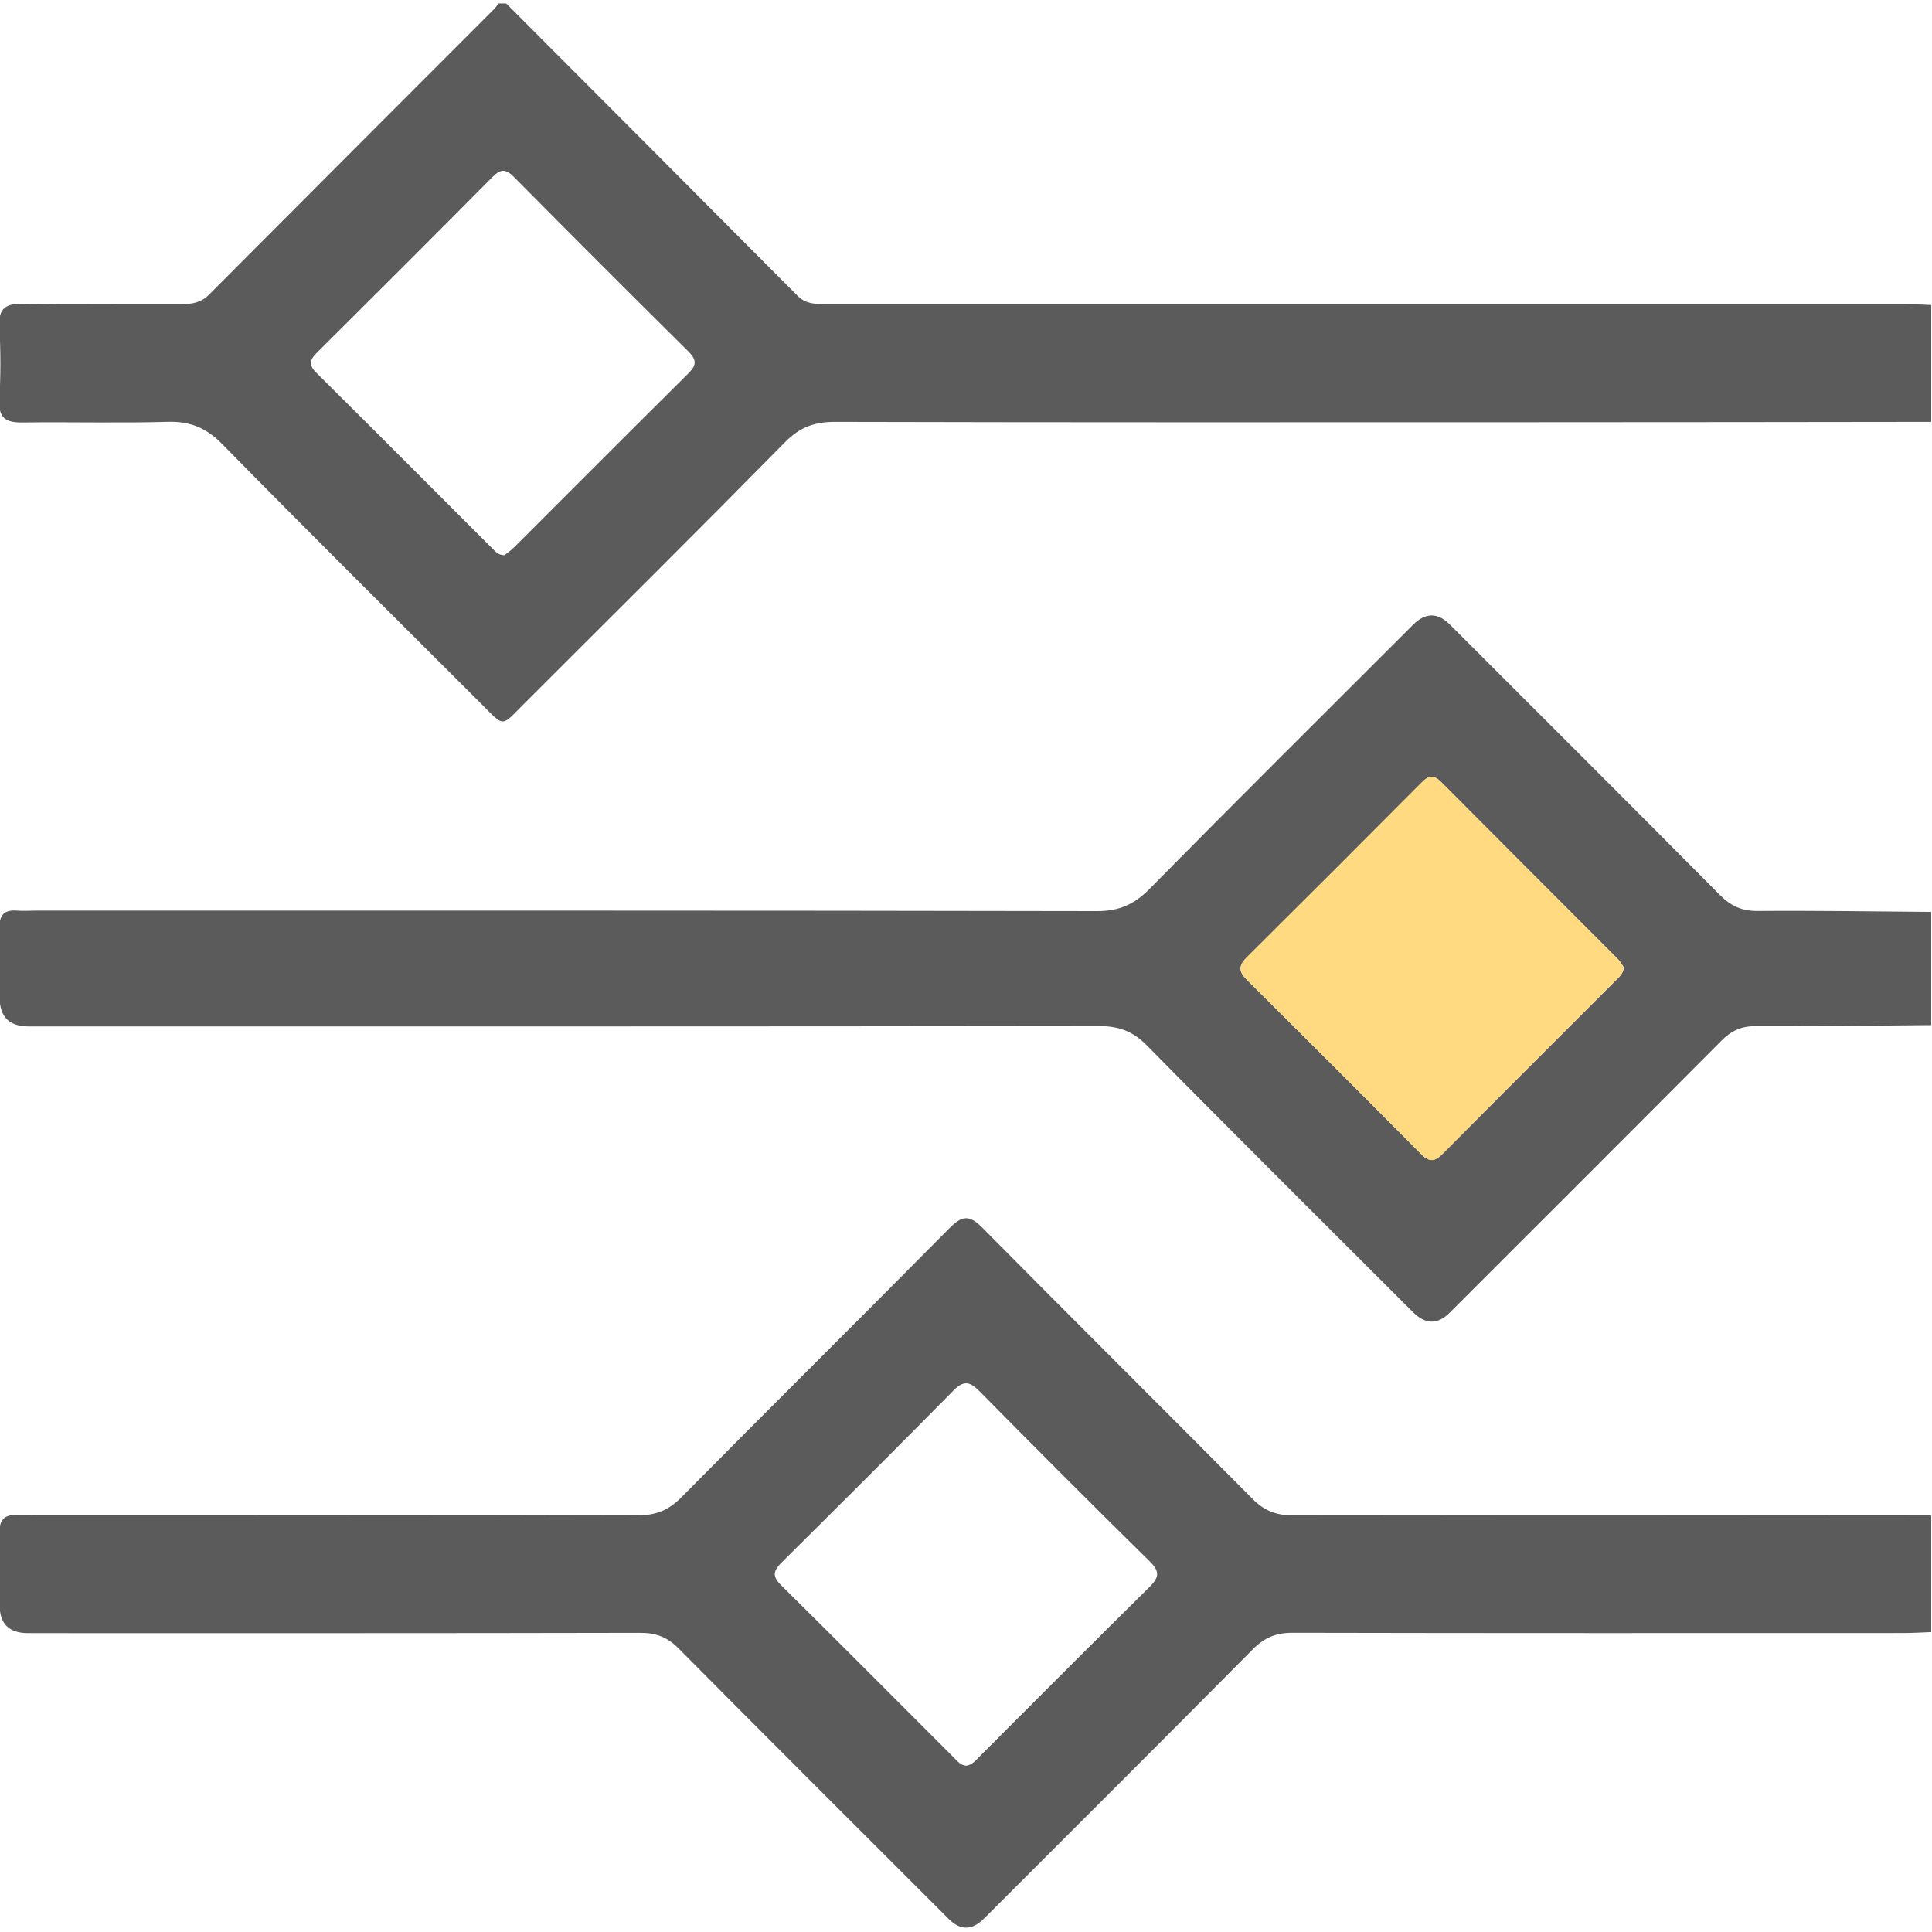
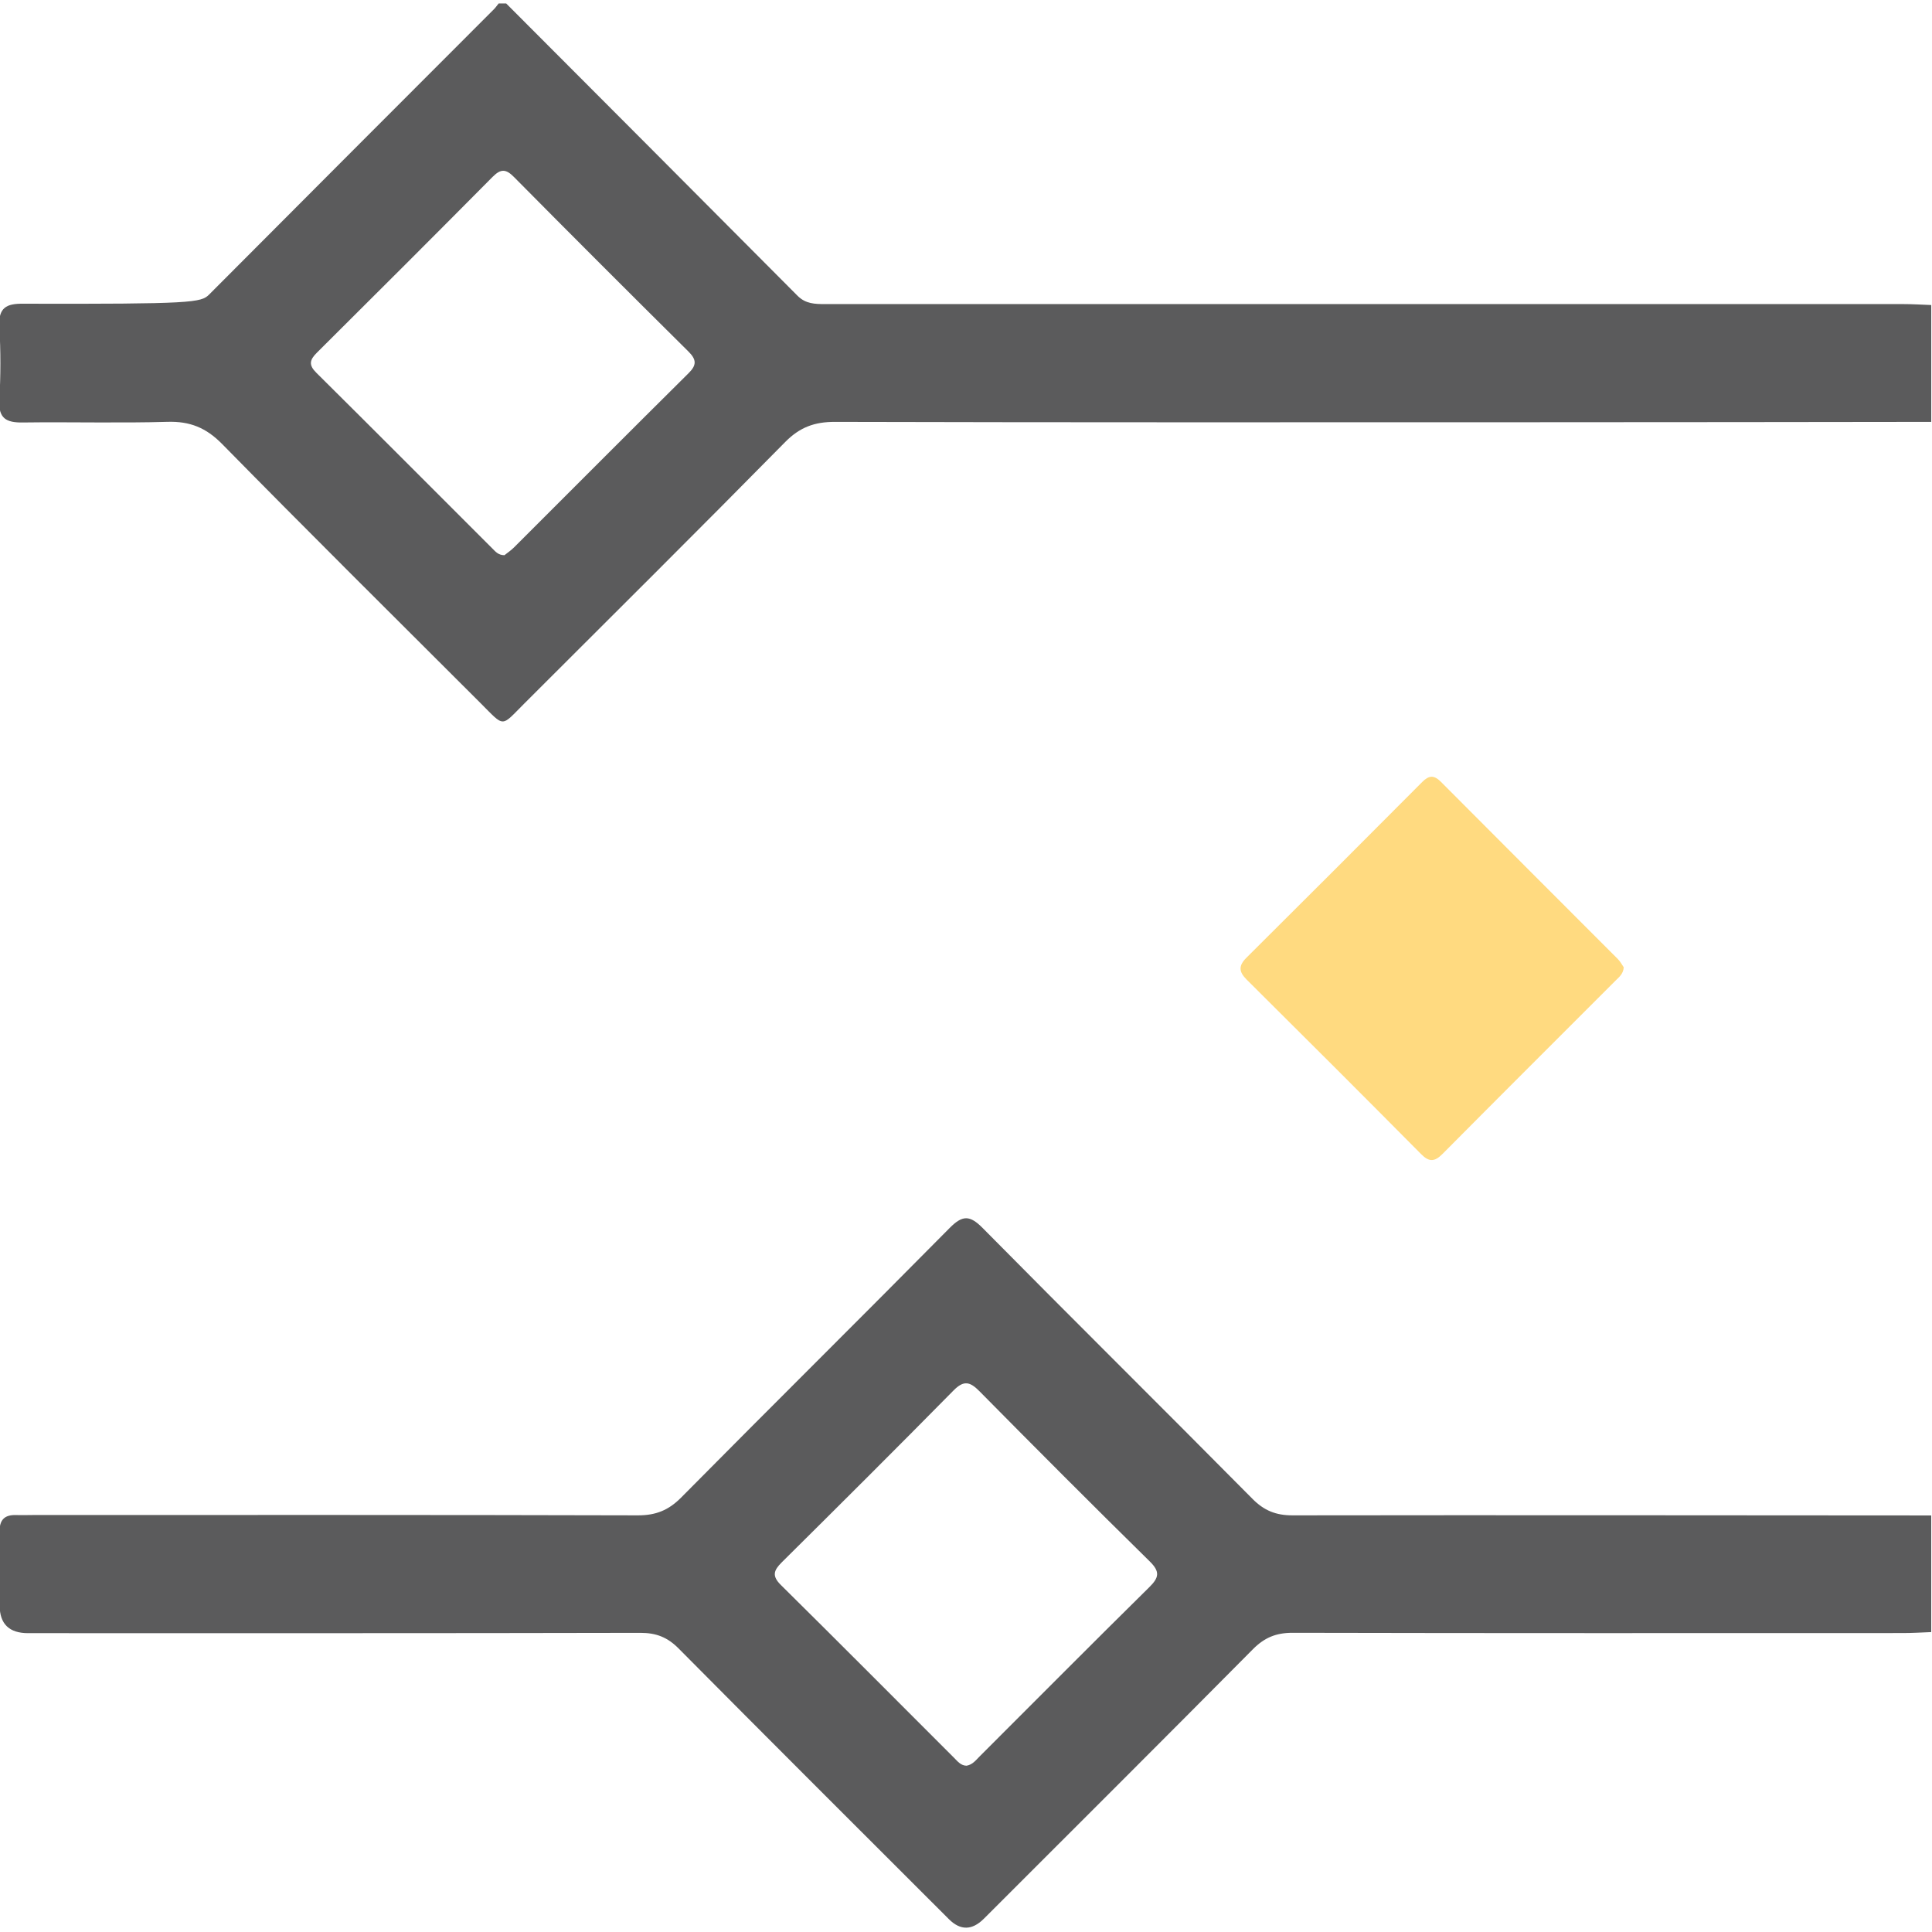
<svg xmlns="http://www.w3.org/2000/svg" width="512" height="512" viewBox="0 0 512 512" fill="none">
  <g clip-path="url(#clip0_2215_5782)">
    <g clip-path="url(#clip1_2215_5782)">
      <path d="M511.796 432.522C509.3 432.616 506.817 432.776 504.321 432.776C450.385 432.789 396.449 432.829 342.513 432.709C338.161 432.709 335.078 433.991 332.022 437.074C308.357 460.952 284.532 484.697 260.748 508.468C257.615 511.6 254.523 511.645 251.471 508.602C227.566 484.71 203.635 460.859 179.837 436.86C176.887 433.884 173.897 432.723 169.746 432.723C115.65 432.843 61.54 432.803 7.444 432.803C2.434 432.803 -0.075 430.369 -0.084 425.502C-0.084 419.015 0.023 412.515 -0.111 406.028C-0.178 402.825 1.13 401.41 4.28 401.503C5.949 401.557 7.604 401.49 9.272 401.49C62.541 401.49 115.81 401.437 169.079 401.584C173.777 401.584 177.154 400.249 180.477 396.899C204.129 372.994 228.033 349.342 251.671 325.424C255.062 321.994 257.01 321.994 260.4 325.424C284.159 349.463 308.17 373.234 331.955 397.246C335.025 400.342 338.175 401.584 342.499 401.584C398.931 401.503 455.364 401.584 511.796 401.61V432.576V432.522ZM256.143 467.933C257.771 467.666 258.679 466.384 259.72 465.357C274.669 450.434 289.538 435.446 304.58 420.617C307.143 418.094 307.476 416.519 304.713 413.81C289.537 398.887 274.509 383.818 259.546 368.669C257.037 366.133 255.395 365.746 252.686 368.496C237.63 383.778 222.428 398.914 207.198 414.01C205.023 416.172 204.502 417.64 206.971 420.069C222.348 435.259 237.577 450.595 252.873 465.877C253.794 466.798 254.648 467.906 256.143 467.933Z" fill="#5B5B5C" />
-       <path d="M134.141 0.914C159.887 26.728 185.648 52.514 211.341 78.368C213.517 80.557 215.999 80.584 218.682 80.584C240.825 80.584 262.955 80.584 285.098 80.584C358.174 80.584 431.25 80.584 504.326 80.584C506.822 80.584 509.305 80.744 511.801 80.837V111.803C477.191 111.843 442.569 111.896 407.959 111.896C345.721 111.91 283.483 111.963 221.245 111.803C215.852 111.79 211.942 113.231 208.098 117.128C185.207 140.366 162.063 163.35 138.986 186.401C132.606 192.767 133.874 192.847 127.24 186.227C104.403 163.417 81.472 140.686 58.849 117.649C54.618 113.351 50.333 111.616 44.407 111.79C31.607 112.163 18.78 111.79 5.967 111.963C1.629 112.016 -0.44 110.855 -0.173 106.037C0.188 99.564 0.201 93.05 -0.173 86.577C-0.466 81.545 1.669 80.41 6.247 80.49C20.222 80.717 34.21 80.544 48.184 80.597C50.947 80.597 53.283 80.197 55.405 78.074C80.525 52.835 105.724 27.662 130.884 2.462C131.351 1.995 131.725 1.435 132.152 0.914C132.819 0.914 133.473 0.914 134.141 0.914ZM133.7 147.12C134.408 146.546 135.382 145.905 136.183 145.104C151.612 129.702 167.002 114.245 182.484 98.896C184.647 96.761 184.607 95.306 182.458 93.17C166.975 77.821 151.545 62.405 136.209 46.909C134.061 44.733 132.699 44.706 130.55 46.869C115.081 62.471 99.545 77.994 83.955 93.49C82.033 95.399 81.766 96.747 83.848 98.803C99.451 114.272 114.947 129.835 130.497 145.371C131.311 146.185 132.058 147.133 133.687 147.133L133.7 147.12Z" fill="#5B5B5C" />
-       <path d="M511.801 271.665C496.332 271.785 480.849 272.012 465.379 271.932C461.549 271.905 458.839 273.133 456.183 275.803C432.238 299.894 408.2 323.879 384.175 347.891C380.989 351.077 377.755 351.032 374.471 347.758C350.927 324.213 327.289 300.762 303.931 277.044C300.194 273.253 296.443 271.919 291.238 271.919C196.673 272.052 102.121 272.012 7.556 272.012C2.466 272.012 -0.083 269.481 -0.092 264.417C-0.092 258.251 0.041 252.098 -0.132 245.945C-0.226 242.461 1.136 241.06 4.553 241.327C6.208 241.46 7.876 241.327 9.545 241.327C103.269 241.327 197.006 241.273 290.731 241.46C296.59 241.46 300.594 239.685 304.625 235.587C327.769 212.11 351.154 188.885 374.471 165.581C377.737 162.316 380.971 162.276 384.175 165.461C408.08 189.353 432.011 213.217 455.809 237.202C458.732 240.152 461.669 241.46 465.873 241.42C481.183 241.3 496.478 241.554 511.788 241.674V271.652L511.801 271.665ZM430.289 256.316C429.876 255.728 429.422 254.834 428.741 254.153C413.125 238.497 397.455 222.881 381.866 207.198C380.037 205.356 378.689 205.436 376.901 207.238C361.418 222.801 345.895 238.324 330.332 253.793C328.183 255.929 328.277 257.517 330.385 259.612C345.841 274.962 361.258 290.364 376.594 305.834C378.756 308.023 380.197 307.903 382.306 305.781C397.535 290.431 412.845 275.175 428.127 259.879C429.048 258.958 430.183 258.131 430.316 256.316H430.289Z" fill="#5B5B5C" />
+       <path d="M134.141 0.914C159.887 26.728 185.648 52.514 211.341 78.368C213.517 80.557 215.999 80.584 218.682 80.584C240.825 80.584 262.955 80.584 285.098 80.584C358.174 80.584 431.25 80.584 504.326 80.584C506.822 80.584 509.305 80.744 511.801 80.837V111.803C477.191 111.843 442.569 111.896 407.959 111.896C345.721 111.91 283.483 111.963 221.245 111.803C215.852 111.79 211.942 113.231 208.098 117.128C185.207 140.366 162.063 163.35 138.986 186.401C132.606 192.767 133.874 192.847 127.24 186.227C104.403 163.417 81.472 140.686 58.849 117.649C54.618 113.351 50.333 111.616 44.407 111.79C31.607 112.163 18.78 111.79 5.967 111.963C1.629 112.016 -0.44 110.855 -0.173 106.037C0.188 99.564 0.201 93.05 -0.173 86.577C-0.466 81.545 1.669 80.41 6.247 80.49C50.947 80.597 53.283 80.197 55.405 78.074C80.525 52.835 105.724 27.662 130.884 2.462C131.351 1.995 131.725 1.435 132.152 0.914C132.819 0.914 133.473 0.914 134.141 0.914ZM133.7 147.12C134.408 146.546 135.382 145.905 136.183 145.104C151.612 129.702 167.002 114.245 182.484 98.896C184.647 96.761 184.607 95.306 182.458 93.17C166.975 77.821 151.545 62.405 136.209 46.909C134.061 44.733 132.699 44.706 130.55 46.869C115.081 62.471 99.545 77.994 83.955 93.49C82.033 95.399 81.766 96.747 83.848 98.803C99.451 114.272 114.947 129.835 130.497 145.371C131.311 146.185 132.058 147.133 133.687 147.133L133.7 147.12Z" fill="#5B5B5C" />
      <path d="M430.289 256.316C429.876 255.728 429.422 254.834 428.741 254.153C413.125 238.497 397.455 222.881 381.866 207.198C380.037 205.356 378.689 205.436 376.901 207.238C361.418 222.801 345.895 238.324 330.332 253.793C328.183 255.929 328.277 257.517 330.385 259.612C345.841 274.962 361.258 290.364 376.594 305.834C378.756 308.023 380.197 307.903 382.306 305.781C397.535 290.431 412.845 275.175 428.127 259.879C429.048 258.958 430.183 258.131 430.316 256.316H430.289Z" fill="#FFDA80" />
    </g>
  </g>
  <defs>
    <clipPath id="clip0_2215_5782">
      <rect width="512" height="512" fill="white" />
    </clipPath>
    <clipPath id="clip1_2215_5782">
      <rect width="512" height="511.079" fill="white" transform="translate(-0.199 0.914)" />
    </clipPath>
  </defs>
</svg>